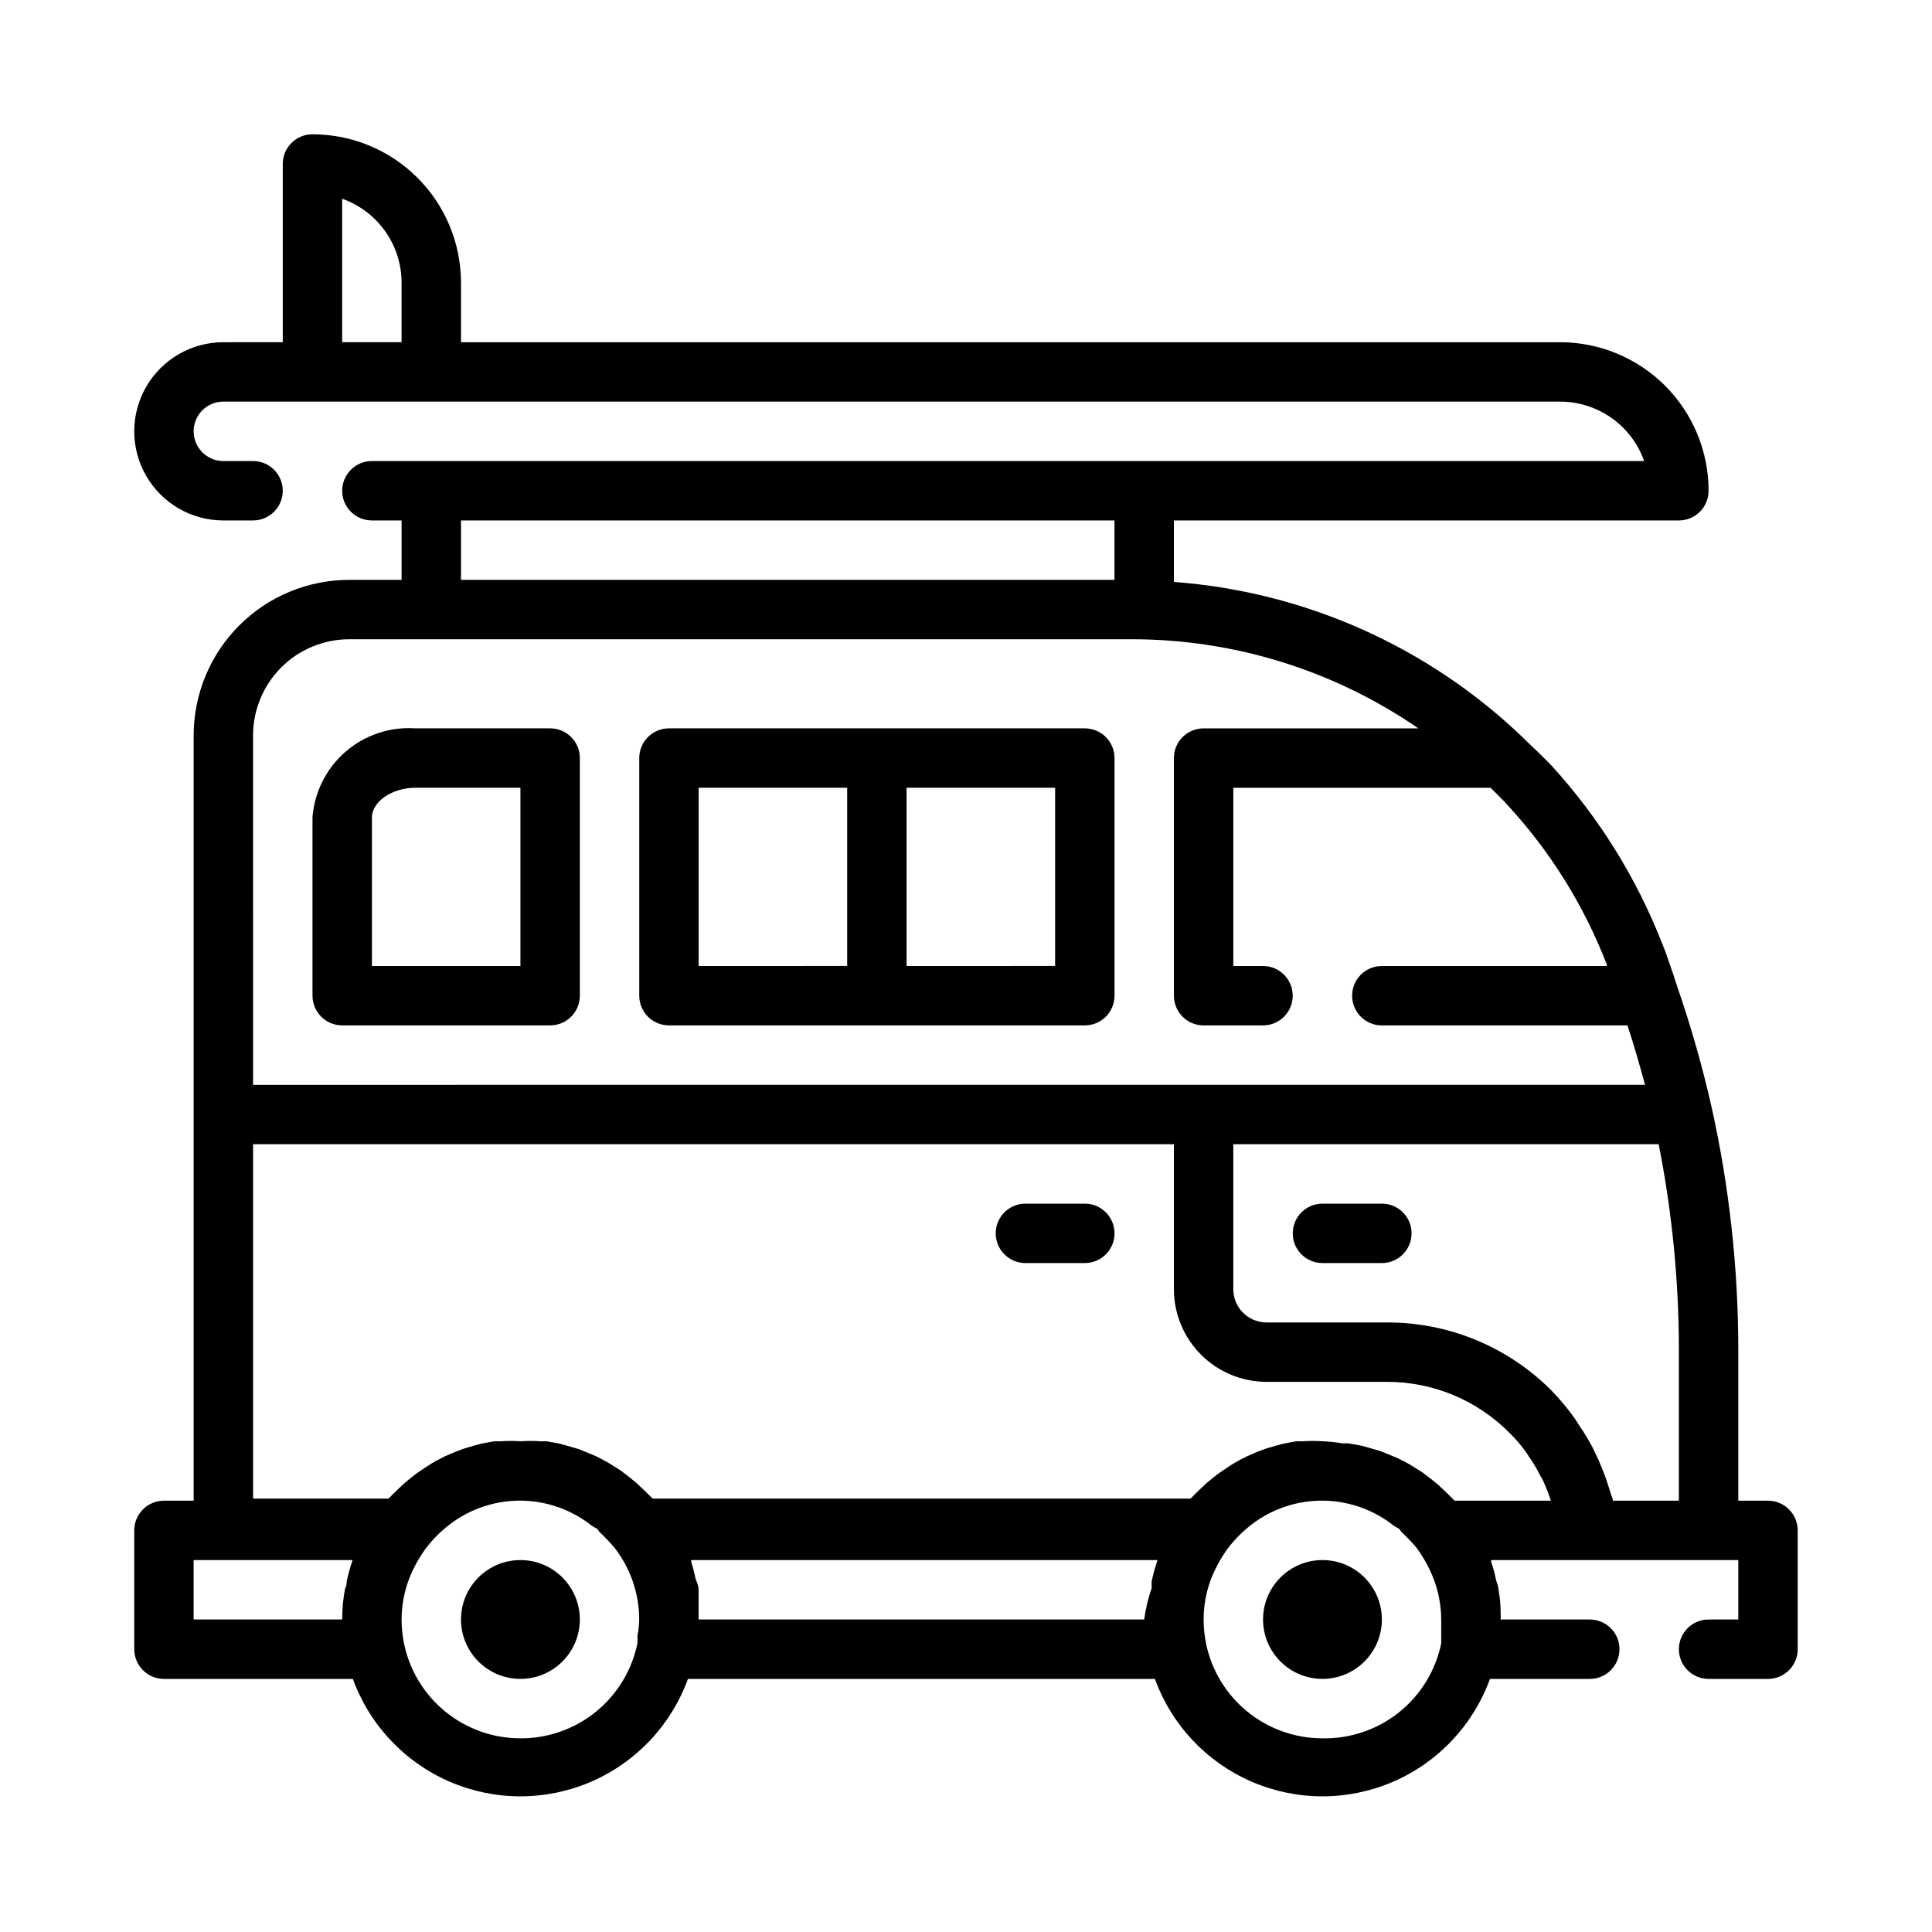
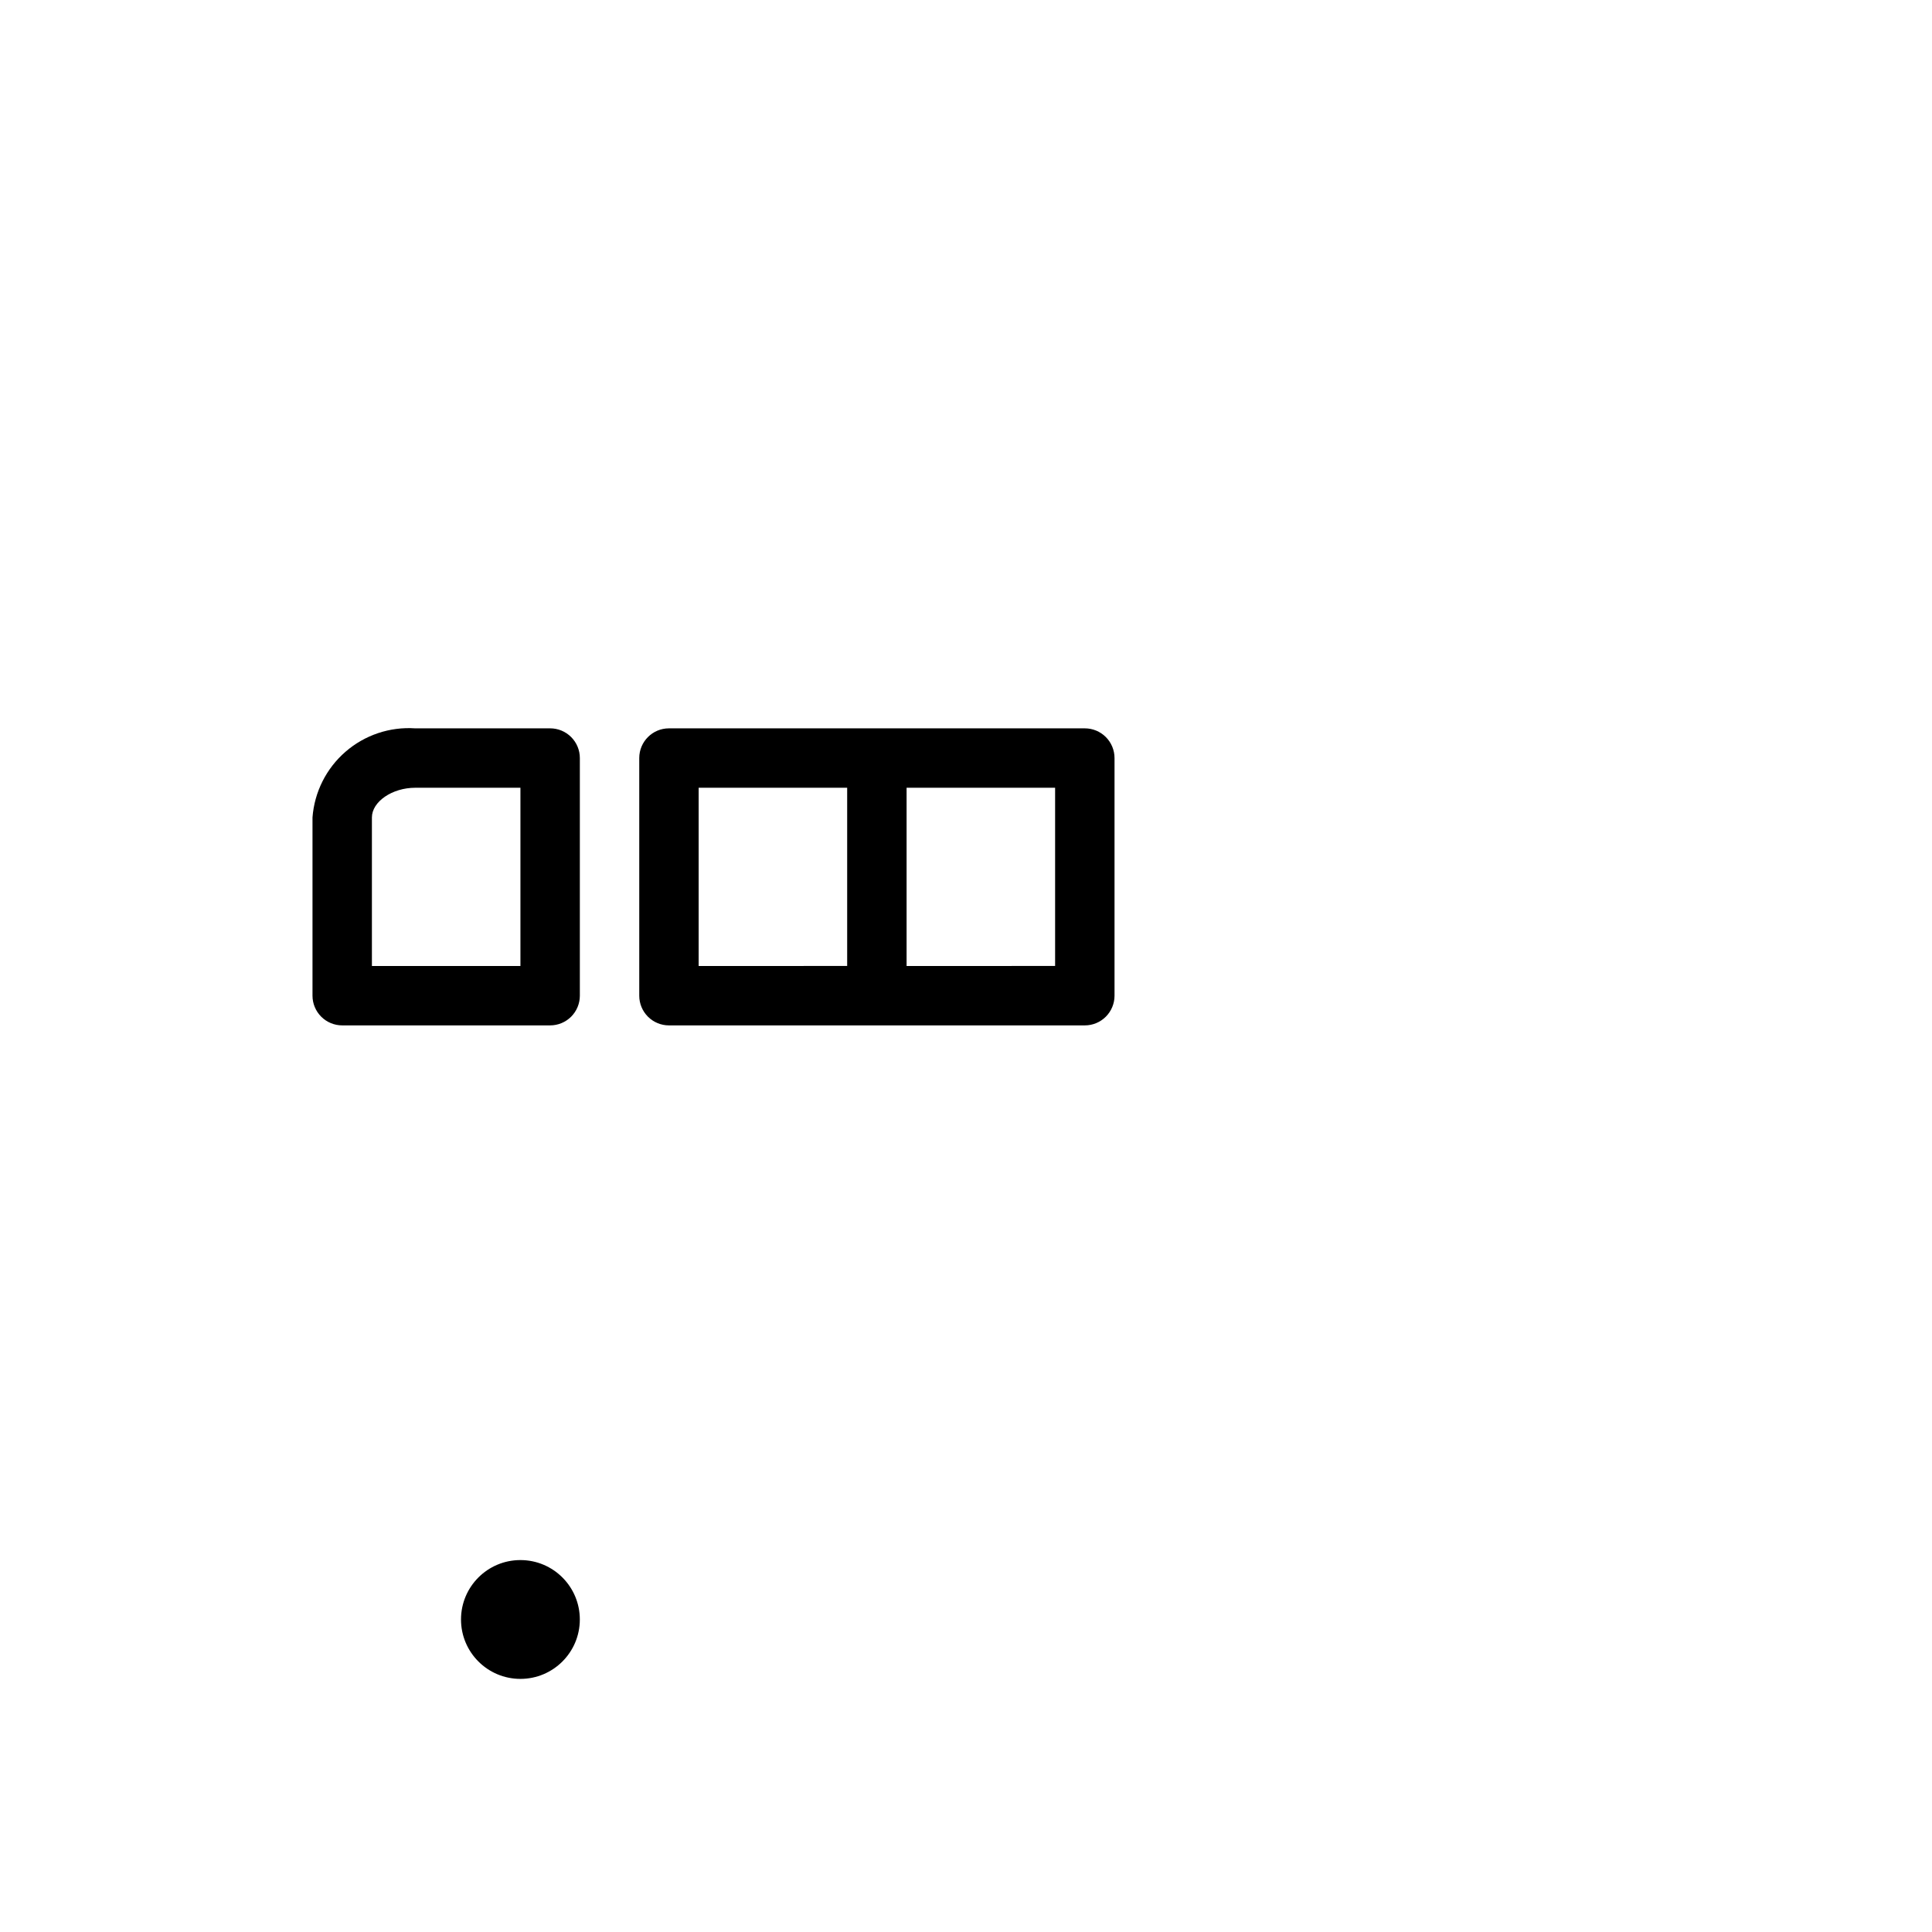
<svg xmlns="http://www.w3.org/2000/svg" fill="#000000" width="800px" height="800px" version="1.1" viewBox="144 144 512 512">
  <g>
    <path d="m297.66 573.18c0 8.695-7.051 15.742-15.746 15.742-8.695 0-15.742-7.047-15.742-15.742 0-8.695 7.047-15.746 15.742-15.746 8.695 0 15.746 7.051 15.746 15.746" />
-     <path d="m510.21 573.18c0 8.695-7.051 15.742-15.746 15.742-8.691 0-15.742-7.047-15.742-15.742 0-8.695 7.051-15.746 15.742-15.746 8.695 0 15.746 7.051 15.746 15.746" />
    <path d="m289.79 337.02h-35.738c-6.738-0.457-13.383 1.77-18.484 6.195-5.102 4.422-8.25 10.684-8.754 17.418v47.234c0 2.086 0.832 4.09 2.309 5.566 1.477 1.477 3.477 2.305 5.566 2.305h55.105-0.004c2.09 0 4.09-0.828 5.566-2.305 1.477-1.477 2.309-3.481 2.309-5.566v-62.977c0-2.09-0.832-4.09-2.309-5.566-1.477-1.477-3.477-2.305-5.566-2.305zm-7.871 62.977h-39.359v-39.363c0-4.172 5.352-7.871 11.492-7.871h27.867z" />
    <path d="m431.49 337.02h-110.21c-4.348 0-7.871 3.523-7.871 7.871v62.977c0 2.086 0.828 4.09 2.305 5.566 1.477 1.477 3.481 2.305 5.566 2.305h110.21c2.086 0 4.09-0.828 5.566-2.305 1.473-1.477 2.305-3.481 2.305-5.566v-62.977c0-2.09-0.832-4.09-2.305-5.566-1.477-1.477-3.481-2.305-5.566-2.305zm-102.34 15.742h39.359v47.23l-39.359 0.004zm94.465 47.23-39.359 0.004v-47.234h39.359z" />
-     <path d="m510.21 462.98h-15.746c-4.348 0-7.871 3.523-7.871 7.871s3.523 7.871 7.871 7.871h15.746c4.348 0 7.871-3.523 7.871-7.871s-3.523-7.871-7.871-7.871z" />
-     <path d="m431.49 462.98h-15.746c-4.348 0-7.871 3.523-7.871 7.871s3.523 7.871 7.871 7.871h15.746c4.348 0 7.871-3.523 7.871-7.871s-3.523-7.871-7.871-7.871z" />
-     <path d="m612.54 541.7h-7.871v-40.227c-0.027-21.445-2.375-42.824-7.008-63.762-2.461-10.949-5.535-21.754-9.211-32.355l-1.102-3.387c-0.945-2.676-1.812-5.434-2.832-7.871-6.809-17.41-16.762-33.422-29.363-47.23-2.203-2.281-4.488-4.488-6.769-6.613l-0.867-0.867c-25.086-24.043-57.766-38.598-92.418-41.168v-16.297h133.82c2.09 0 4.09-0.828 5.566-2.305 1.477-1.477 2.309-3.481 2.309-5.566 0-10.441-4.148-20.449-11.531-27.832-7.379-7.383-17.391-11.527-27.832-11.527h-291.26v-15.746c0-10.438-4.148-20.449-11.531-27.832-7.379-7.379-17.391-11.527-27.832-11.527-4.348 0-7.871 3.523-7.871 7.871v47.23l-15.742 0.004c-8.438 0-16.234 4.5-20.453 11.805-4.219 7.309-4.219 16.312 0 23.617 4.219 7.309 12.016 11.809 20.453 11.809h7.871c4.348 0 7.871-3.523 7.871-7.871s-3.523-7.871-7.871-7.871h-7.871c-4.348 0-7.875-3.527-7.875-7.875 0-4.348 3.527-7.871 7.875-7.871h354.24c4.887-0.004 9.652 1.512 13.645 4.332 3.988 2.816 7.008 6.805 8.637 11.414h-337.16c-4.348 0-7.871 3.523-7.871 7.871s3.523 7.871 7.871 7.871h7.871v15.742l-13.855 0.004c-10.926 0-21.406 4.332-29.141 12.051-7.731 7.719-12.086 18.191-12.109 29.117v202.86h-7.871c-4.348 0-7.871 3.523-7.871 7.871v31.488c0 2.09 0.828 4.09 2.305 5.566 1.477 1.477 3.481 2.305 5.566 2.305h50.066c4.441 12.234 13.73 22.094 25.68 27.25 11.945 5.16 25.492 5.16 37.441 0 11.945-5.156 21.234-15.016 25.676-27.25h123.75c4.438 12.234 13.727 22.094 25.676 27.25 11.949 5.16 25.492 5.16 37.441 0 11.949-5.156 21.238-15.016 25.676-27.25h26.453c4.348 0 7.871-3.523 7.871-7.871 0-4.348-3.523-7.871-7.871-7.871h-23.617c0.035-0.5 0.035-1 0-1.496 0.012-2.113-0.172-4.219-0.551-6.297 0-0.945-0.473-1.891-0.707-2.832l-0.004-0.004c-0.301-1.578-0.719-3.129-1.258-4.644 0.035-0.152 0.035-0.316 0-0.473h65.496v15.742l-7.871 0.004c-4.348 0-7.875 3.523-7.875 7.871 0 4.348 3.527 7.871 7.875 7.871h15.742c2.09 0 4.09-0.828 5.566-2.305 1.477-1.477 2.305-3.477 2.305-5.566v-31.488c0-2.086-0.828-4.09-2.305-5.566s-3.477-2.305-5.566-2.305zm-377.86-307.01v-38.023c4.606 1.629 8.594 4.644 11.414 8.637 2.816 3.988 4.332 8.754 4.328 13.641v15.742zm31.488 47.23h173.18v15.742l-173.18 0.004zm-55.105 56.914c0.02-6.75 2.719-13.219 7.496-17.984 4.781-4.766 11.258-7.441 18.008-7.441h207.35c27.129-0.012 53.621 8.227 75.965 23.617h-56.914c-4.348 0-7.875 3.523-7.875 7.871v62.977c0 2.086 0.832 4.09 2.309 5.566 1.473 1.477 3.477 2.305 5.566 2.305h15.742c4.348 0 7.871-3.523 7.871-7.871s-3.523-7.871-7.871-7.871h-7.871v-47.234h68.172c1.496 1.496 3.07 2.992 4.488 4.566h-0.004c11.34 12.285 20.262 26.602 26.293 42.195 0.035 0.156 0.035 0.316 0 0.473h-59.59c-4.348 0-7.871 3.523-7.871 7.871s3.523 7.871 7.871 7.871h65.102c1.812 5.512 3.305 10.785 4.644 15.742l-368.88 0.004zm-15.746 234.35v-15.746h42.117c-0.645 1.883-1.172 3.801-1.574 5.75 0 0.551 0 1.102-0.395 1.73-0.523 2.723-0.789 5.492-0.785 8.266zm86.594 31.488c-7.258 0-14.297-2.504-19.918-7.098-5.625-4.59-9.488-10.98-10.941-18.094-0.406-2.074-0.617-4.184-0.629-6.297 0-5.062 1.273-10.043 3.699-14.484 0.816-1.531 1.734-3.004 2.758-4.41 1.496-1.969 3.215-3.766 5.113-5.352 5.402-4.574 12.219-7.133 19.293-7.25 7.074-0.113 13.973 2.227 19.52 6.621l1.023 0.629c0.473 0 0.789 0.867 1.258 1.258 1.367 1.289 2.652 2.656 3.859 4.094 4.172 5.414 6.441 12.059 6.453 18.895-0.035 1.453-0.195 2.902-0.473 4.328 0.043 0.656 0.043 1.312 0 1.969-1.457 7.141-5.344 13.551-11 18.145s-12.73 7.086-20.016 7.047zm47.23-31.488v-2.992-4.723c0-1.574-0.629-2.281-0.867-3.387-0.234-1.102-0.629-2.754-1.102-4.172v-0.473h123.59c-0.645 1.883-1.172 3.801-1.574 5.75v1.73c-0.922 2.684-1.582 5.453-1.969 8.266zm165.31 31.488c-7.258 0-14.293-2.504-19.918-7.098-5.621-4.59-9.488-10.98-10.938-18.094-0.41-2.074-0.621-4.184-0.629-6.297 0-5.062 1.27-10.043 3.699-14.484 0.812-1.531 1.734-3.004 2.754-4.41 1.5-1.969 3.215-3.766 5.117-5.352 5.398-4.574 12.215-7.133 19.293-7.25 7.074-0.113 13.969 2.227 19.516 6.621l1.023 0.629c0.473 0 0.789 0.867 1.258 1.258 1.367 1.289 2.656 2.656 3.859 4.094 1.262 1.738 2.367 3.582 3.305 5.512 2.051 4.164 3.129 8.742 3.148 13.383v3.305 2.992c-1.469 7.219-5.426 13.695-11.18 18.297-5.754 4.602-12.941 7.043-20.309 6.894zm35.031-62.977-2.125-2.125-2.281-2.125-1.73-1.418-2.363-1.812-1.891-1.18c-0.812-0.543-1.652-1.043-2.519-1.496l-1.969-1.023-2.832-1.18-1.969-0.789-2.992-0.867-1.969-0.551-3.465-0.629h-1.652 0.004c-1.746-0.301-3.508-0.484-5.277-0.551-1.727-0.117-3.465-0.117-5.195 0h-1.73l-3.387 0.629-2.047 0.551-2.914 0.867-2.047 0.789-2.754 1.18-1.969 1.023h0.004c-0.867 0.453-1.707 0.953-2.519 1.496l-1.891 1.258v0.004c-0.816 0.531-1.605 1.109-2.359 1.73l-1.73 1.418-2.281 2.125-2.125 2.125h-142.57c-0.164-0.203-0.348-0.387-0.551-0.551l-1.574-1.574-2.281-2.125-1.73-1.418-2.363-1.812-1.891-1.18c-0.812-0.543-1.652-1.043-2.519-1.496l-1.969-1.023-2.832-1.18-1.969-0.789-2.992-0.867-1.969-0.551-3.465-0.629h-1.652c-1.754-0.117-3.516-0.117-5.273 0-1.73-0.117-3.465-0.117-5.195 0h-1.73l-3.387 0.629-2.047 0.551-2.914 0.867-2.047 0.789-2.754 1.18-1.969 1.023c-0.863 0.453-1.707 0.953-2.516 1.496l-1.891 1.258v0.004c-0.82 0.531-1.609 1.109-2.363 1.73l-1.73 1.418-2.281 2.125-2.125 2.125h-35.898v-93.914h244.03v38.414c0 6.516 2.59 12.762 7.195 17.367 4.606 4.609 10.852 7.195 17.367 7.195h31.883c12.172-0.023 23.852 4.824 32.43 13.461 1.617 1.574 3.09 3.285 4.41 5.117l1.023 1.574c1.066 1.527 2.012 3.133 2.832 4.801 0.242 0.352 0.449 0.719 0.633 1.102 0.82 1.766 1.531 3.578 2.125 5.434zm41.957 0c0-0.629-0.395-1.18-0.551-1.812-0.156-0.629-0.707-2.125-1.023-3.227s-1.418-3.856-2.281-5.824l-1.418-2.992c-1.004-1.961-2.137-3.852-3.383-5.668l-1.574-2.441c-1.844-2.555-3.871-4.977-6.062-7.242-11.547-11.59-27.25-18.082-43.609-18.027h-31.883c-4.871 0-8.816-3.945-8.816-8.816v-38.414h112.73c3.535 17.863 5.328 36.027 5.352 54.238v40.227z" />
  </g>
</svg>